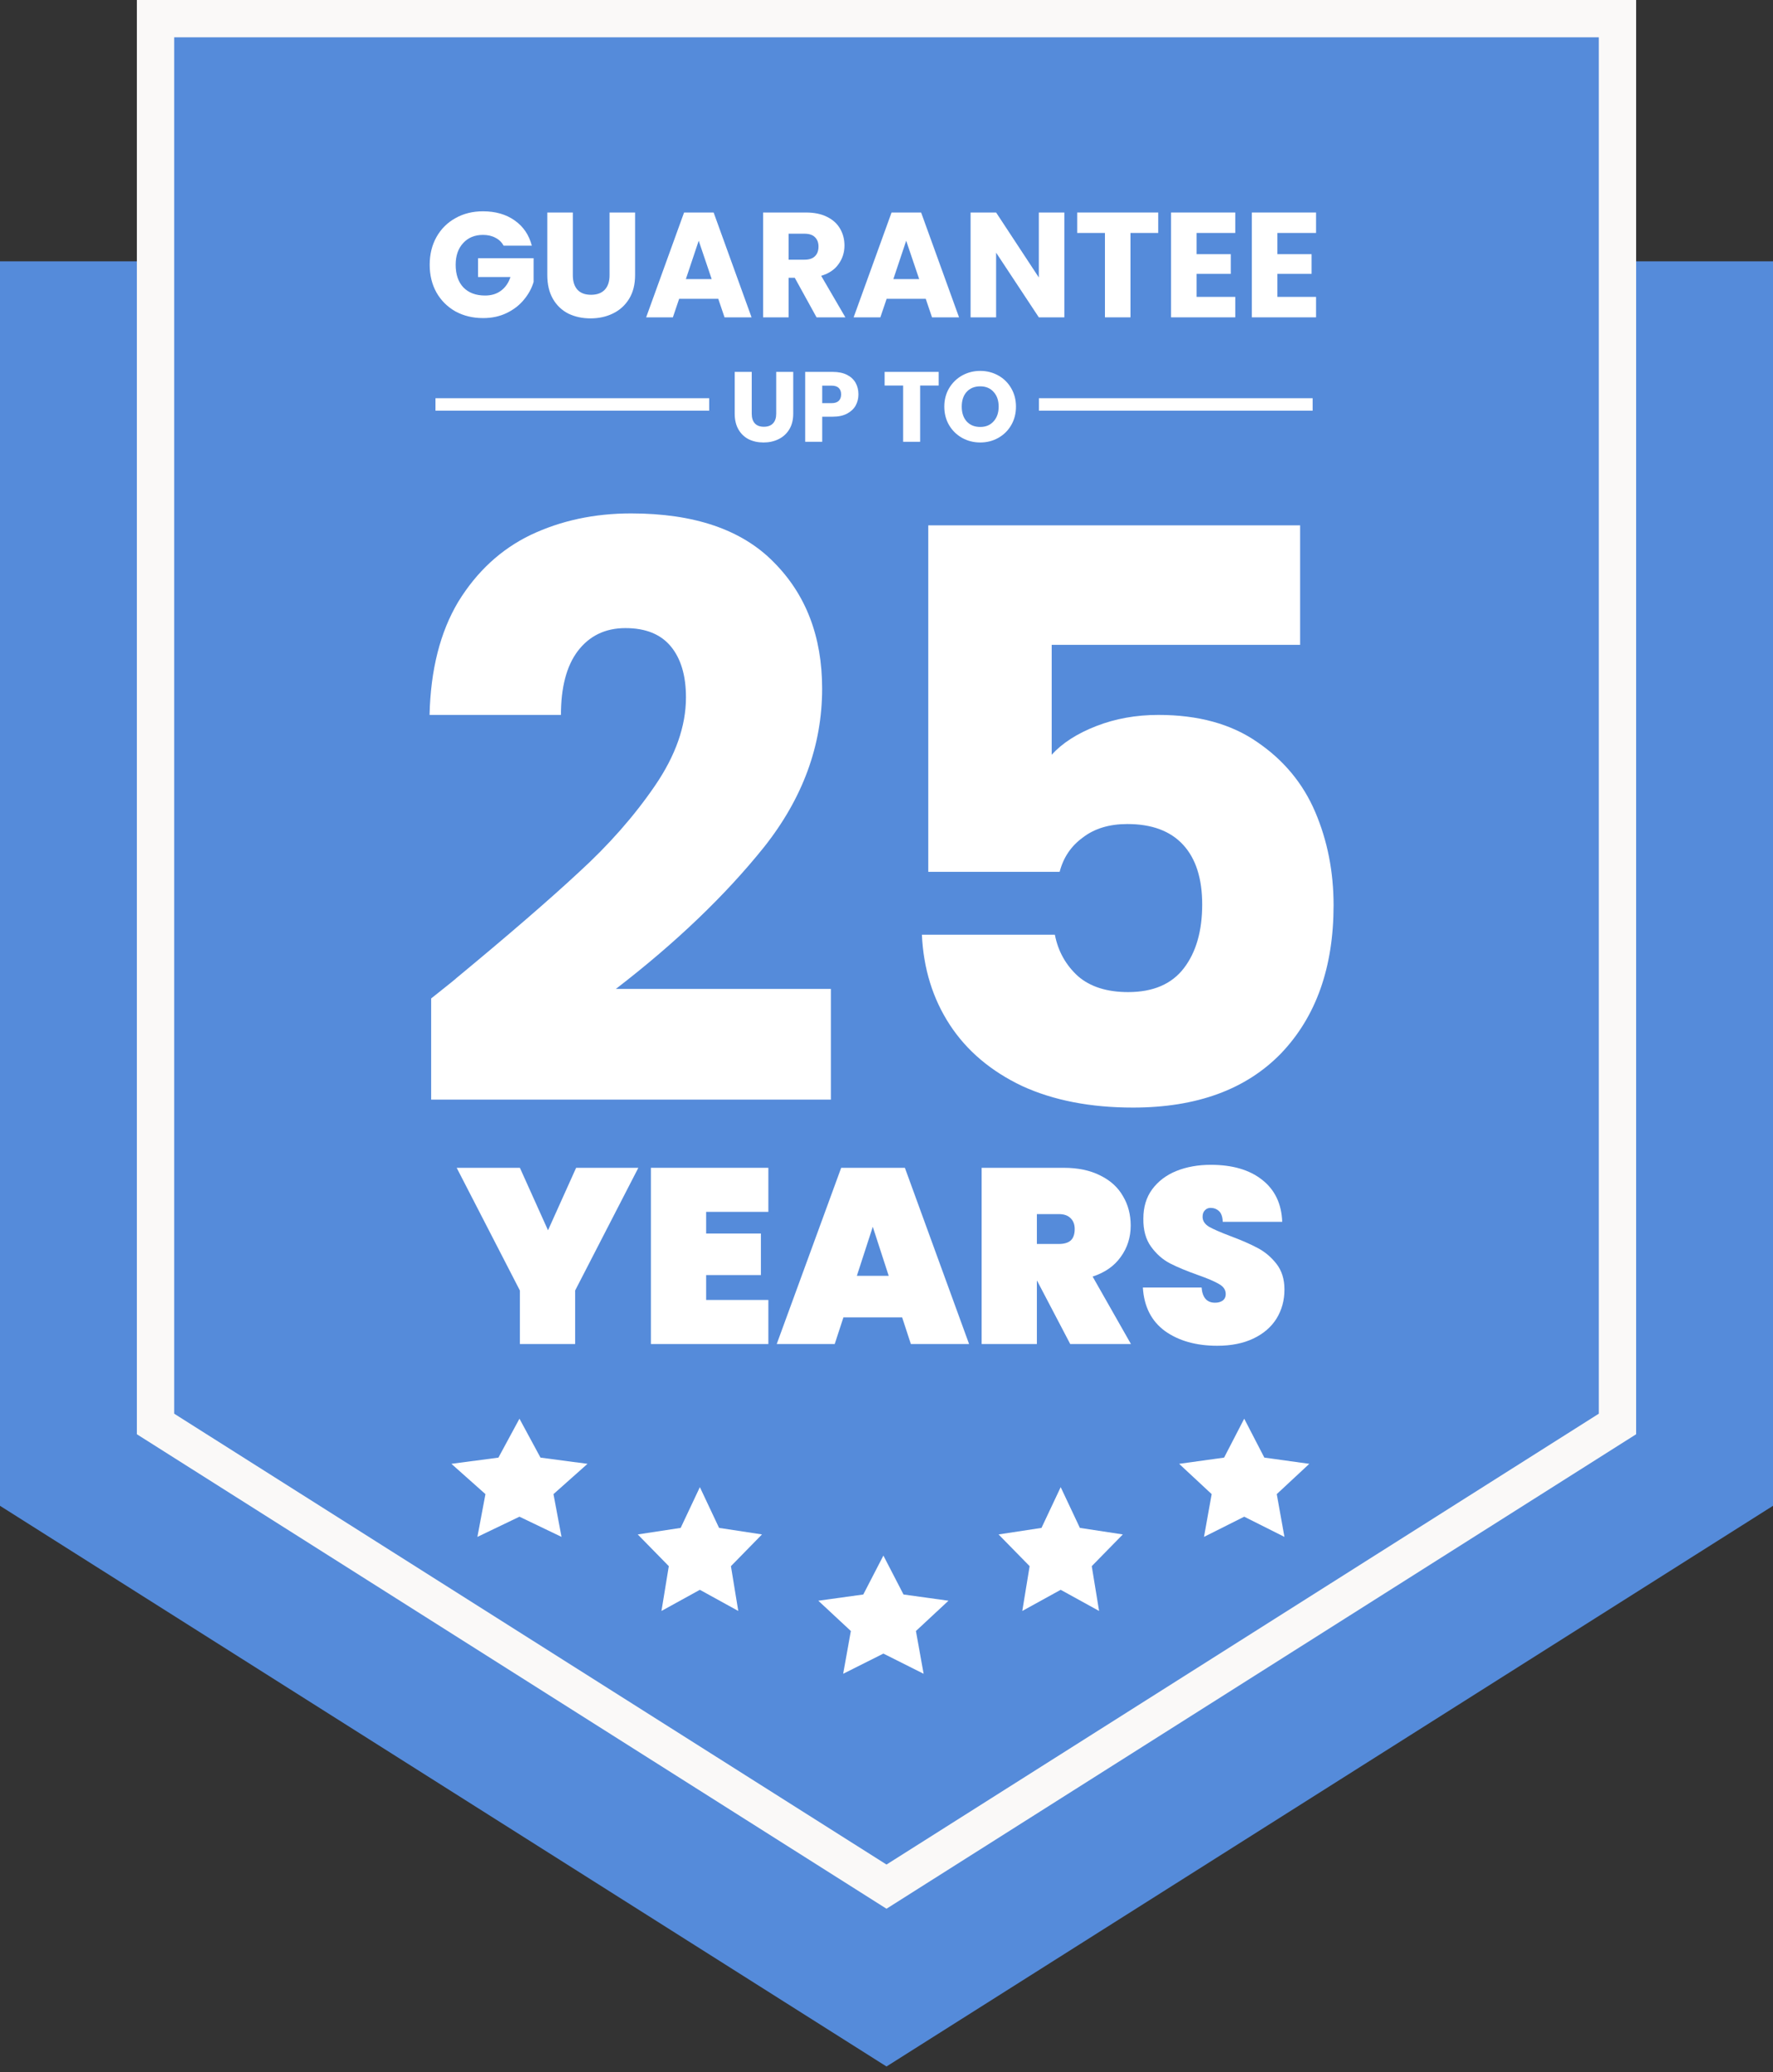
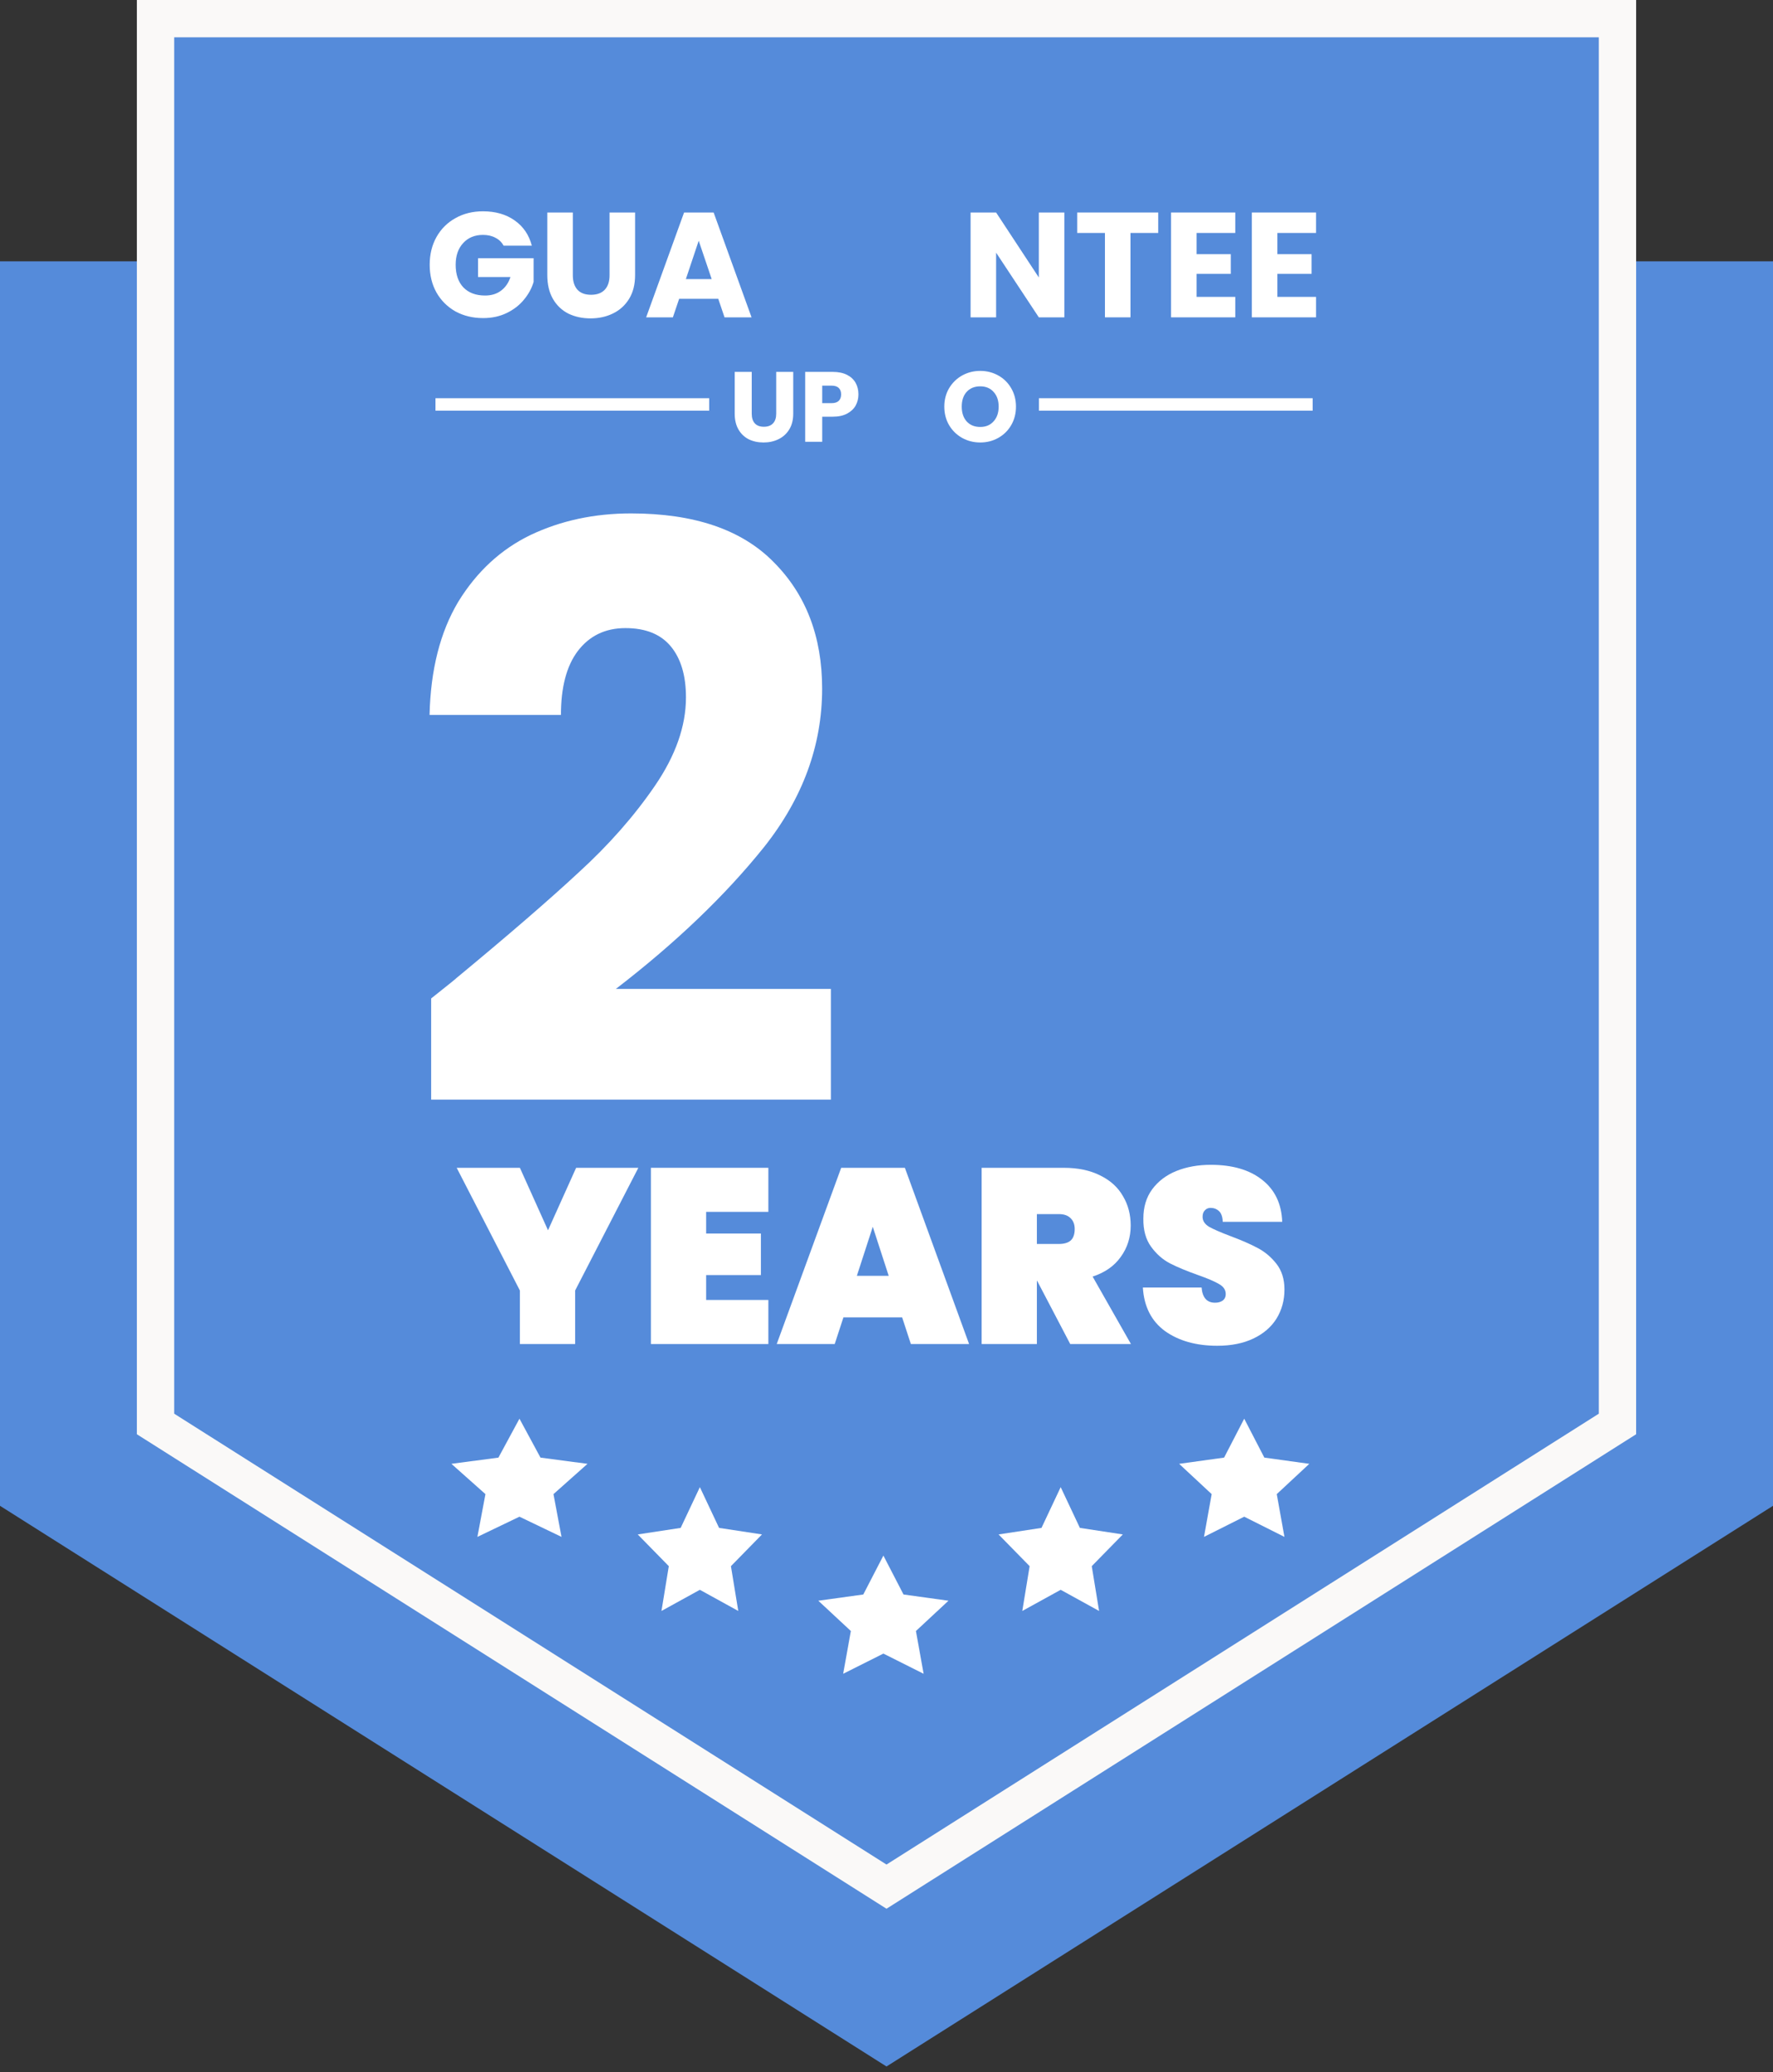
<svg xmlns="http://www.w3.org/2000/svg" width="285" height="333" viewBox="0 0 285 333" fill="none">
  <rect x="0" y="0" width="285" height="333" fill="#333333" stroke="none" />
  <path d="M0 42H285V242L142.5 332.108L0 242L0 42Z" fill="#558BDA" />
  <path d="M22 0H263L263 230.5L142.5 306.755L22 230.5V0Z" fill="#558BDA" />
  <path d="M263 0V230.5L142.5 306.755L22 230.5V0H263ZM28 227.196L142.5 299.654L257 227.196V6H28V227.196Z" fill="#FAF9F8" />
  <path d="M195.669 216.28C192.282 216.28 189.482 215.494 187.269 213.92C185.082 212.32 183.896 209.987 183.709 206.92H193.149C193.282 208.547 194.002 209.36 195.309 209.36C195.789 209.36 196.189 209.254 196.509 209.04C196.856 208.8 197.029 208.44 197.029 207.96C197.029 207.294 196.669 206.76 195.949 206.36C195.229 205.934 194.109 205.454 192.589 204.92C190.776 204.28 189.269 203.654 188.069 203.04C186.896 202.427 185.882 201.534 185.029 200.36C184.176 199.187 183.762 197.68 183.789 195.84C183.789 194 184.256 192.44 185.189 191.16C186.149 189.854 187.442 188.867 189.069 188.2C190.722 187.534 192.576 187.2 194.629 187.2C198.096 187.2 200.842 188 202.869 189.6C204.922 191.2 206.002 193.454 206.109 196.36H196.549C196.522 195.56 196.322 194.987 195.949 194.64C195.576 194.294 195.122 194.12 194.589 194.12C194.216 194.12 193.909 194.254 193.669 194.52C193.429 194.76 193.309 195.107 193.309 195.56C193.309 196.2 193.656 196.734 194.349 197.16C195.069 197.56 196.202 198.054 197.749 198.64C199.536 199.307 201.002 199.947 202.149 200.56C203.322 201.174 204.336 202.027 205.189 203.12C206.042 204.214 206.469 205.587 206.469 207.24C206.469 208.974 206.042 210.534 205.189 211.92C204.336 213.28 203.096 214.347 201.469 215.12C199.842 215.894 197.909 216.28 195.669 216.28Z" fill="white" />
  <path d="M172.033 216L166.713 205.84H166.673V216H157.793V187.68H170.993C173.286 187.68 175.246 188.093 176.873 188.92C178.5 189.72 179.713 190.826 180.513 192.24C181.34 193.626 181.753 195.2 181.753 196.96C181.753 198.853 181.22 200.533 180.153 202C179.113 203.466 177.606 204.52 175.633 205.16L181.793 216H172.033ZM166.673 199.92H170.193C171.046 199.92 171.686 199.733 172.113 199.36C172.54 198.96 172.753 198.346 172.753 197.52C172.753 196.773 172.526 196.186 172.073 195.76C171.646 195.333 171.02 195.12 170.193 195.12H166.673V199.92Z" fill="white" />
  <path d="M145.015 211.72H135.575L134.175 216H124.855L135.215 187.68H145.455L155.775 216H146.415L145.015 211.72ZM142.855 205.04L140.295 197.16L137.735 205.04H142.855Z" fill="white" />
  <path d="M113.509 194.76V198.24H122.309V204.92H113.509V208.92H123.509V216H104.629V187.68H123.509V194.76H113.509Z" fill="white" />
  <path d="M102.61 187.68L92.45 207.4V216H83.57V207.4L73.41 187.68H83.57L88.09 197.72L92.61 187.68H102.61Z" fill="white" />
-   <path d="M208.989 103.632H169.053V121.296C170.76 119.418 173.149 117.882 176.221 116.688C179.293 115.493 182.621 114.896 186.205 114.896C192.605 114.896 197.896 116.346 202.077 119.248C206.344 122.149 209.459 125.904 211.421 130.512C213.384 135.12 214.365 140.112 214.365 145.488C214.365 155.472 211.549 163.408 205.917 169.296C200.285 175.098 192.349 178 182.109 178C175.283 178 169.352 176.848 164.317 174.544C159.283 172.154 155.4 168.869 152.669 164.688C149.939 160.506 148.445 155.685 148.189 150.224H169.565C170.077 152.869 171.315 155.088 173.277 156.88C175.24 158.586 177.928 159.44 181.341 159.44C185.352 159.44 188.339 158.16 190.301 155.6C192.264 153.04 193.245 149.626 193.245 145.36C193.245 141.178 192.221 137.978 190.173 135.76C188.125 133.541 185.139 132.432 181.213 132.432C178.312 132.432 175.923 133.157 174.045 134.608C172.168 135.973 170.931 137.808 170.333 140.112H149.213V84.432H208.989V103.632Z" fill="white" />
  <path d="M69.305 160.464C72.206 158.16 73.529 157.093 73.273 157.264C81.635 150.352 88.206 144.677 92.985 140.24C97.849 135.802 101.945 131.152 105.273 126.288C108.601 121.424 110.265 116.688 110.265 112.08C110.265 108.581 109.454 105.85 107.833 103.888C106.211 101.925 103.779 100.944 100.537 100.944C97.294 100.944 94.734 102.181 92.857 104.656C91.065 107.045 90.169 110.458 90.169 114.896H69.049C69.219 107.642 70.755 101.584 73.657 96.72C76.644 91.856 80.526 88.272 85.305 85.968C90.169 83.664 95.545 82.512 101.433 82.512C111.587 82.512 119.225 85.114 124.345 90.32C129.55 95.525 132.153 102.309 132.153 110.672C132.153 119.802 129.038 128.293 122.809 136.144C116.579 143.909 108.643 151.504 99.001 158.928H133.561V176.72H69.305V160.464Z" fill="white" />
  <path d="M205.331 37.44V40.848H210.827V44.016H205.331V47.712H211.547V51H201.227V34.152H211.547V37.44H205.331Z" fill="white" />
  <path d="M192.346 37.44V40.848H197.842V44.016H192.346V47.712H198.562V51H188.242V34.152H198.562V37.44H192.346Z" fill="white" />
  <path d="M186.182 34.152V37.44H181.718V51H177.614V37.44H173.15V34.152H186.182Z" fill="white" />
  <path d="M171.088 51H166.984L160.12 40.608V51H156.016V34.152H160.12L166.984 44.592V34.152H171.088V51Z" fill="white" />
-   <path d="M148.809 48.024H142.521L141.513 51H137.217L143.313 34.152H148.065L154.161 51H149.817L148.809 48.024ZM147.753 44.856L145.665 38.688L143.601 44.856H147.753Z" fill="white" />
-   <path d="M131.256 51L127.752 44.64H126.768V51H122.664V34.152H129.552C130.88 34.152 132.008 34.384 132.936 34.848C133.88 35.312 134.584 35.952 135.048 36.768C135.512 37.568 135.744 38.464 135.744 39.456C135.744 40.576 135.424 41.576 134.784 42.456C134.16 43.336 133.232 43.96 132 44.328L135.888 51H131.256ZM126.768 41.736H129.312C130.064 41.736 130.624 41.552 130.992 41.184C131.376 40.816 131.568 40.296 131.568 39.624C131.568 38.984 131.376 38.48 130.992 38.112C130.624 37.744 130.064 37.56 129.312 37.56H126.768V41.736Z" fill="white" />
  <path d="M115.457 48.024H109.169L108.161 51H103.865L109.961 34.152H114.713L120.809 51H116.465L115.457 48.024ZM114.401 44.856L112.313 38.688L110.249 44.856H114.401Z" fill="white" />
  <path d="M92.079 34.152V44.232C92.079 45.24 92.327 46.016 92.823 46.56C93.319 47.104 94.047 47.376 95.007 47.376C95.967 47.376 96.703 47.104 97.215 46.56C97.727 46.016 97.983 45.24 97.983 44.232V34.152H102.087V44.208C102.087 45.712 101.767 46.984 101.127 48.024C100.487 49.064 99.623 49.848 98.535 50.376C97.463 50.904 96.263 51.168 94.935 51.168C93.607 51.168 92.415 50.912 91.359 50.4C90.319 49.872 89.495 49.088 88.887 48.048C88.279 46.992 87.975 45.712 87.975 44.208V34.152H92.079Z" fill="white" />
  <path d="M80.95 39.48C80.646 38.92 80.206 38.496 79.63 38.208C79.07 37.904 78.406 37.752 77.638 37.752C76.31 37.752 75.246 38.192 74.446 39.072C73.646 39.936 73.246 41.096 73.246 42.552C73.246 44.104 73.662 45.32 74.494 46.2C75.342 47.064 76.502 47.496 77.974 47.496C78.982 47.496 79.83 47.24 80.518 46.728C81.222 46.216 81.734 45.48 82.054 44.52H76.846V41.496H85.774V45.312C85.47 46.336 84.95 47.288 84.214 48.168C83.494 49.048 82.574 49.76 81.454 50.304C80.334 50.848 79.07 51.12 77.662 51.12C75.998 51.12 74.51 50.76 73.198 50.04C71.902 49.304 70.886 48.288 70.15 46.992C69.43 45.696 69.07 44.216 69.07 42.552C69.07 40.888 69.43 39.408 70.15 38.112C70.886 36.8 71.902 35.784 73.198 35.064C74.494 34.328 75.974 33.96 77.638 33.96C79.654 33.96 81.35 34.448 82.726 35.424C84.118 36.4 85.038 37.752 85.486 39.48H80.95Z" fill="white" />
  <path d="M157.569 71.112C156.513 71.112 155.542 70.867 154.657 70.376C153.782 69.886 153.084 69.203 152.561 68.328C152.049 67.443 151.793 66.451 151.793 65.352C151.793 64.254 152.049 63.267 152.561 62.392C153.084 61.518 153.782 60.835 154.657 60.344C155.542 59.854 156.513 59.608 157.569 59.608C158.625 59.608 159.59 59.854 160.465 60.344C161.35 60.835 162.044 61.518 162.545 62.392C163.057 63.267 163.313 64.254 163.313 65.352C163.313 66.451 163.057 67.443 162.545 68.328C162.033 69.203 161.34 69.886 160.465 70.376C159.59 70.867 158.625 71.112 157.569 71.112ZM157.569 68.616C158.465 68.616 159.18 68.318 159.713 67.72C160.257 67.123 160.529 66.334 160.529 65.352C160.529 64.36 160.257 63.571 159.713 62.984C159.18 62.387 158.465 62.088 157.569 62.088C156.662 62.088 155.937 62.382 155.393 62.968C154.86 63.555 154.593 64.35 154.593 65.352C154.593 66.344 154.86 67.139 155.393 67.736C155.937 68.323 156.662 68.616 157.569 68.616Z" fill="white" />
-   <path d="M150.885 59.768V61.96H147.909V71H145.173V61.96H142.197V59.768H150.885Z" fill="white" />
  <path d="M137.99 63.384C137.99 64.034 137.84 64.632 137.542 65.176C137.243 65.709 136.784 66.141 136.166 66.472C135.547 66.802 134.779 66.968 133.862 66.968H132.166V71H129.43V59.768H133.862C134.758 59.768 135.515 59.922 136.134 60.232C136.752 60.541 137.216 60.968 137.526 61.512C137.835 62.056 137.99 62.68 137.99 63.384ZM133.654 64.792C134.176 64.792 134.566 64.669 134.822 64.424C135.078 64.178 135.206 63.832 135.206 63.384C135.206 62.936 135.078 62.589 134.822 62.344C134.566 62.098 134.176 61.976 133.654 61.976H132.166V64.792H133.654Z" fill="white" />
  <path d="M120.836 59.768V66.488C120.836 67.16 121.001 67.677 121.332 68.04C121.662 68.402 122.148 68.584 122.788 68.584C123.428 68.584 123.918 68.402 124.26 68.04C124.601 67.677 124.772 67.16 124.772 66.488V59.768H127.508V66.472C127.508 67.474 127.294 68.322 126.868 69.016C126.441 69.709 125.865 70.232 125.14 70.584C124.425 70.936 123.625 71.112 122.74 71.112C121.854 71.112 121.06 70.941 120.356 70.6C119.662 70.248 119.113 69.725 118.708 69.032C118.302 68.328 118.1 67.474 118.1 66.472V59.768H120.836Z" fill="white" />
  <path d="M70 64H114V66H70V64Z" fill="white" />
  <path d="M167 64H211V66H167V64Z" fill="white" />
  <path d="M142.001 250L145.234 256.253L152.462 257.255L147.231 262.122L148.466 268.995L142.001 265.75L135.535 268.995L136.77 262.122L131.539 257.255L138.768 256.253L142.001 250Z" fill="white" />
  <path d="M170.5 239L173.586 245.55L180.486 246.601L175.493 251.7L176.672 258.899L170.5 255.5L164.328 258.899L165.507 251.7L160.514 246.601L167.414 245.55L170.5 239Z" fill="white" />
  <path d="M112.5 239L115.586 245.55L122.486 246.601L117.493 251.7L118.672 258.899L112.5 255.5L106.328 258.899L107.507 251.7L102.514 246.601L109.414 245.55L112.5 239Z" fill="white" />
  <path d="M200.001 228L203.234 234.253L210.462 235.255L205.231 240.122L206.466 246.995L200.001 243.75L193.535 246.995L194.77 240.122L189.539 235.255L196.768 234.253L200.001 228Z" fill="white" />
  <path d="M83.5 228L86.879 234.253L94.437 235.255L88.968 240.122L90.259 246.995L83.5 243.75L76.74 246.995L78.031 240.122L72.562 235.255L80.12 234.253L83.5 228Z" fill="white" />
</svg>